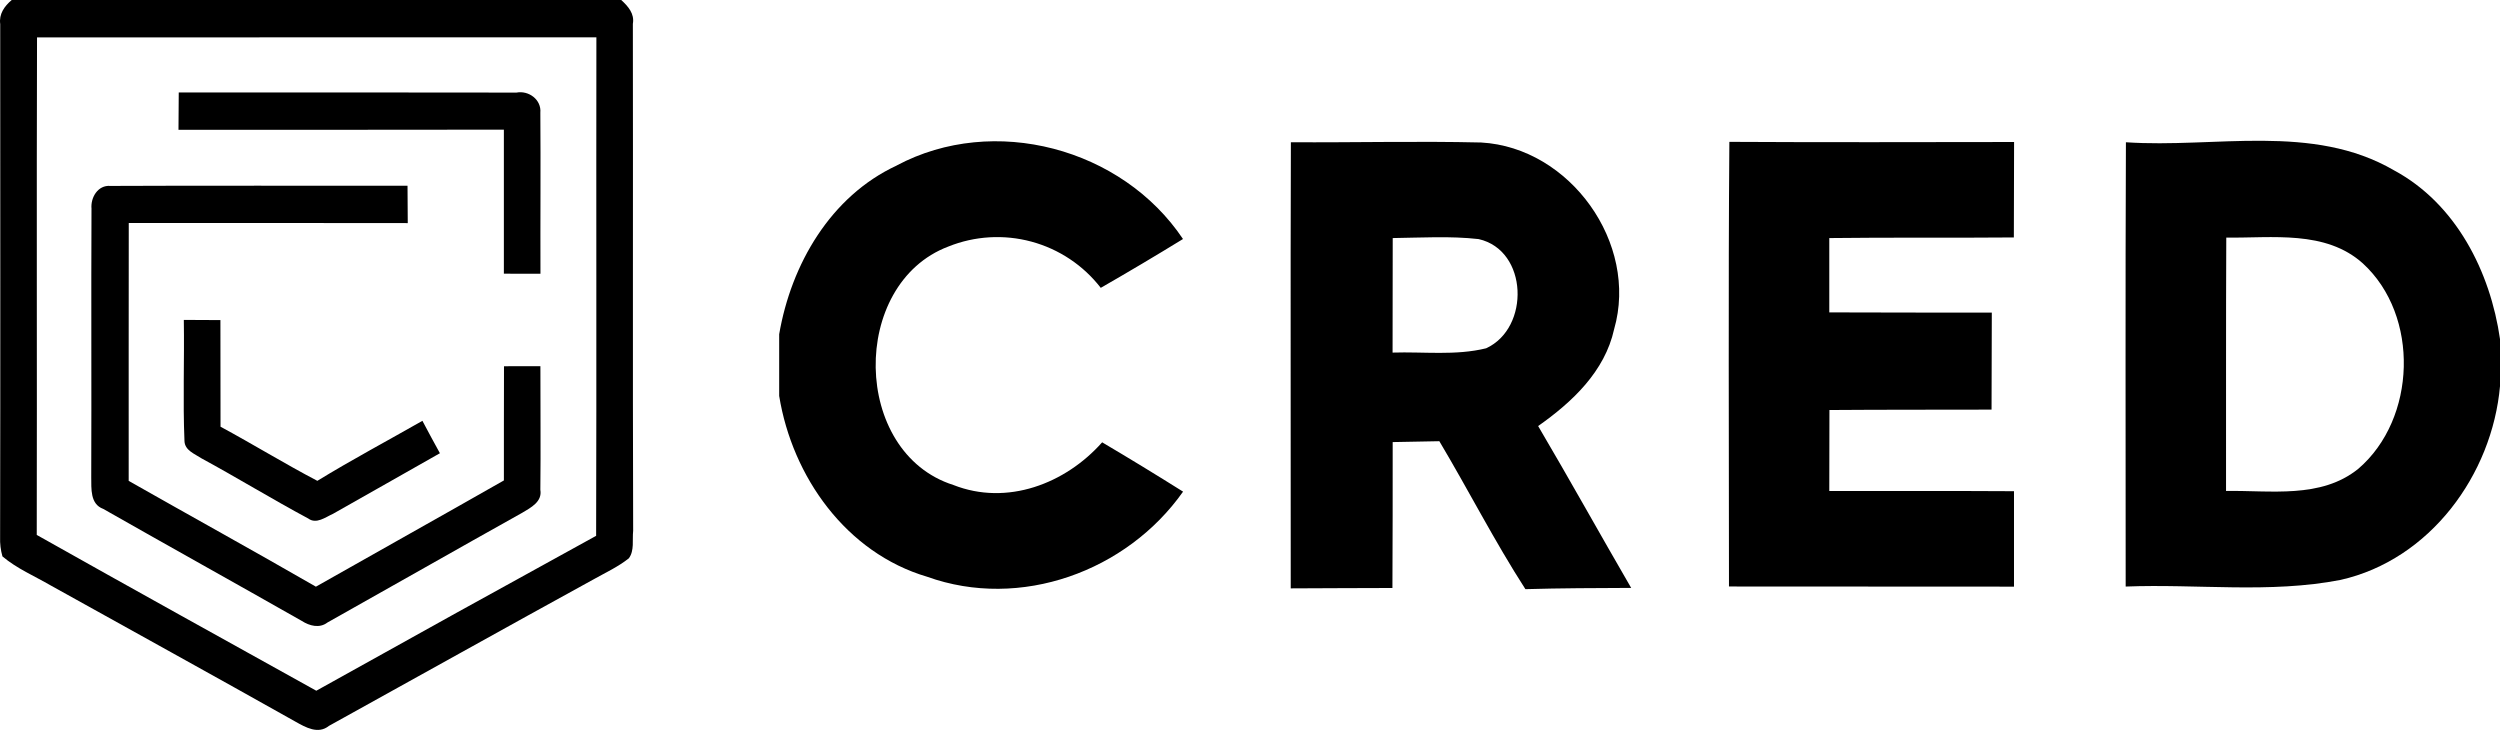
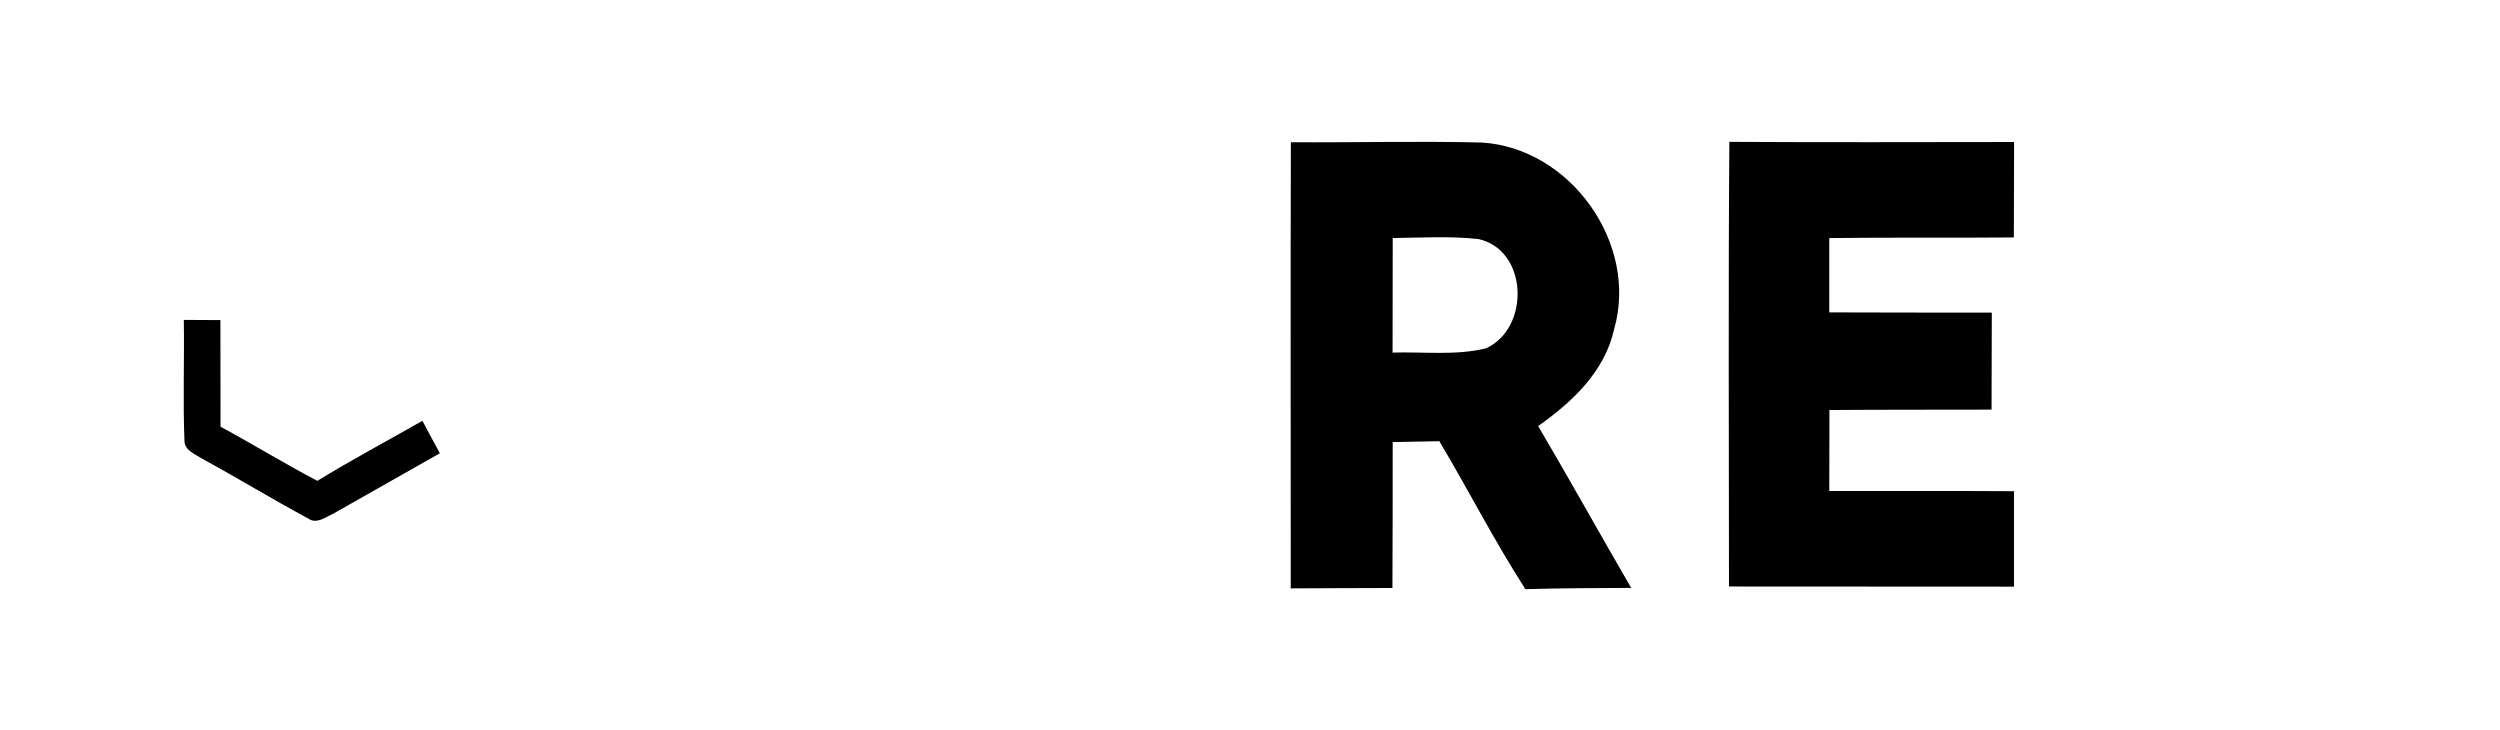
<svg xmlns="http://www.w3.org/2000/svg" width="137" height="40" viewBox="0 0 137 40" fill="none">
  <g clip-path="url(#clip0_5138_2976)">
-     <path d="M0.642 0H34.044C34.423 0.351 34.78 0.748 34.681 1.305C34.697 10.569 34.668 19.832 34.697 29.092C34.641 29.589 34.775 30.165 34.462 30.594C33.883 31.055 33.209 31.368 32.565 31.728C27.708 34.393 22.871 37.098 18.024 39.779C17.435 40.254 16.752 39.861 16.199 39.551C11.738 37.042 7.254 34.571 2.78 32.083C1.891 31.566 0.925 31.16 0.134 30.491C0.036 30.147 -0.007 29.789 0.006 29.432C0.026 20.061 0.012 10.693 0.012 1.32C-0.066 0.771 0.241 0.34 0.64 0.003M2.029 2.05C2 11.137 2.033 20.227 2.014 29.314C7.106 32.181 12.221 35.013 17.333 37.852C22.435 35.004 27.547 32.175 32.668 29.363C32.694 20.257 32.668 11.15 32.682 2.044C22.465 2.05 12.248 2.052 2.031 2.05" fill="black" />
-     <path d="M9.795 5.068C15.963 5.072 22.134 5.058 28.303 5.074C28.977 4.946 29.677 5.463 29.611 6.177C29.633 9.12 29.607 12.058 29.617 15.002C28.947 14.998 28.279 14.998 27.612 14.998C27.615 12.369 27.615 9.738 27.612 7.105C21.669 7.119 15.724 7.109 9.781 7.112C9.785 6.428 9.787 5.748 9.795 5.068" fill="black" />
-     <path d="M5.015 11.44C4.956 10.829 5.364 10.13 6.048 10.189C11.477 10.163 16.902 10.185 22.332 10.179C22.335 10.859 22.342 11.542 22.345 12.226C17.251 12.212 12.155 12.226 7.056 12.22C7.046 16.932 7.056 21.64 7.052 26.352C10.466 28.291 13.908 30.188 17.311 32.15C20.743 30.204 24.185 28.282 27.613 26.328C27.619 24.243 27.607 22.156 27.619 20.07C28.283 20.07 28.947 20.066 29.614 20.066C29.611 22.322 29.637 24.582 29.611 26.842C29.725 27.495 29.091 27.816 28.623 28.097C25.059 30.088 21.51 32.112 17.945 34.113C17.51 34.446 16.965 34.3 16.542 34.029C12.922 31.972 9.278 29.948 5.658 27.888C4.932 27.623 5.01 26.78 5 26.152C5.02 21.251 4.99 16.346 5.014 11.441" fill="black" />
    <path d="M10.073 17.531C10.741 17.535 11.407 17.538 12.079 17.541C12.089 19.486 12.075 21.436 12.085 23.384C13.868 24.346 15.594 25.408 17.39 26.35C19.277 25.195 21.229 24.156 23.148 23.061C23.463 23.656 23.782 24.248 24.107 24.837C22.157 25.952 20.196 27.047 18.242 28.161C17.834 28.341 17.336 28.74 16.895 28.416C14.919 27.357 13.01 26.186 11.041 25.117C10.675 24.872 10.125 24.686 10.109 24.166C10.017 21.959 10.109 19.743 10.073 17.531" fill="black" />
-     <path d="M49.141 9.067C54.462 6.232 61.491 8.112 64.828 13.098C63.341 14.011 61.839 14.903 60.322 15.774C59.366 14.539 58.032 13.65 56.524 13.242C55.017 12.834 53.417 12.928 51.968 13.511C46.562 15.559 46.667 24.805 52.246 26.578C55.188 27.738 58.385 26.509 60.398 24.239C61.885 25.118 63.363 26.019 64.832 26.942C61.752 31.314 55.913 33.442 50.807 31.606C46.38 30.3 43.419 26.133 42.699 21.696V18.317C43.355 14.489 45.514 10.754 49.141 9.07" fill="black" />
    <path d="M70.738 7.795C74.216 7.817 77.694 7.726 81.168 7.809C86.038 8.082 89.808 13.339 88.454 18.04C87.944 20.358 86.157 22.035 84.29 23.347C86.022 26.288 87.678 29.27 89.388 32.217C87.453 32.225 85.525 32.23 83.592 32.286C81.895 29.652 80.477 26.867 78.876 24.178C78.023 24.191 77.171 24.205 76.319 24.226C76.319 26.892 76.319 29.554 76.305 32.222C74.447 32.23 72.591 32.23 70.732 32.243C70.74 24.093 70.711 15.943 70.74 7.793M76.321 13.044C76.313 15.133 76.311 17.226 76.313 19.322C78.018 19.267 79.771 19.498 81.441 19.086C83.857 17.976 83.746 13.715 81.029 13.102C79.465 12.927 77.893 13.025 76.321 13.046" fill="black" />
    <path d="M94.767 7.774C99.972 7.804 105.176 7.788 110.372 7.782C110.372 9.521 110.364 11.268 110.359 13.012C106.987 13.042 103.612 13.004 100.245 13.046V17.119C103.212 17.132 106.182 17.127 109.151 17.132C109.151 18.899 109.143 20.674 109.137 22.447C106.177 22.455 103.214 22.447 100.253 22.469C100.245 23.942 100.245 25.423 100.245 26.905C103.62 26.913 106.992 26.897 110.367 26.918V32.148C105.162 32.14 99.953 32.148 94.748 32.14C94.748 24.019 94.706 15.895 94.769 7.773" fill="black" />
-     <path d="M116.5 7.796C121.383 8.129 126.726 6.734 131.19 9.333C134.59 11.162 136.471 14.886 137.002 18.593V21.149C136.569 26.023 133.16 30.675 128.263 31.779C124.387 32.533 120.406 31.989 116.487 32.143C116.487 24.027 116.466 15.914 116.5 7.799M121.984 26.905C124.422 26.863 127.188 27.346 129.236 25.689C132.427 22.952 132.603 17.294 129.488 14.438C127.441 12.595 124.515 13.055 122 13.02C121.979 17.65 121.992 22.275 121.987 26.904" fill="black" />
  </g>
  <defs>
    <clipPath id="clip0_5138_2976">
      <rect width="137" height="40" fill="white" />
    </clipPath>
  </defs>
</svg>